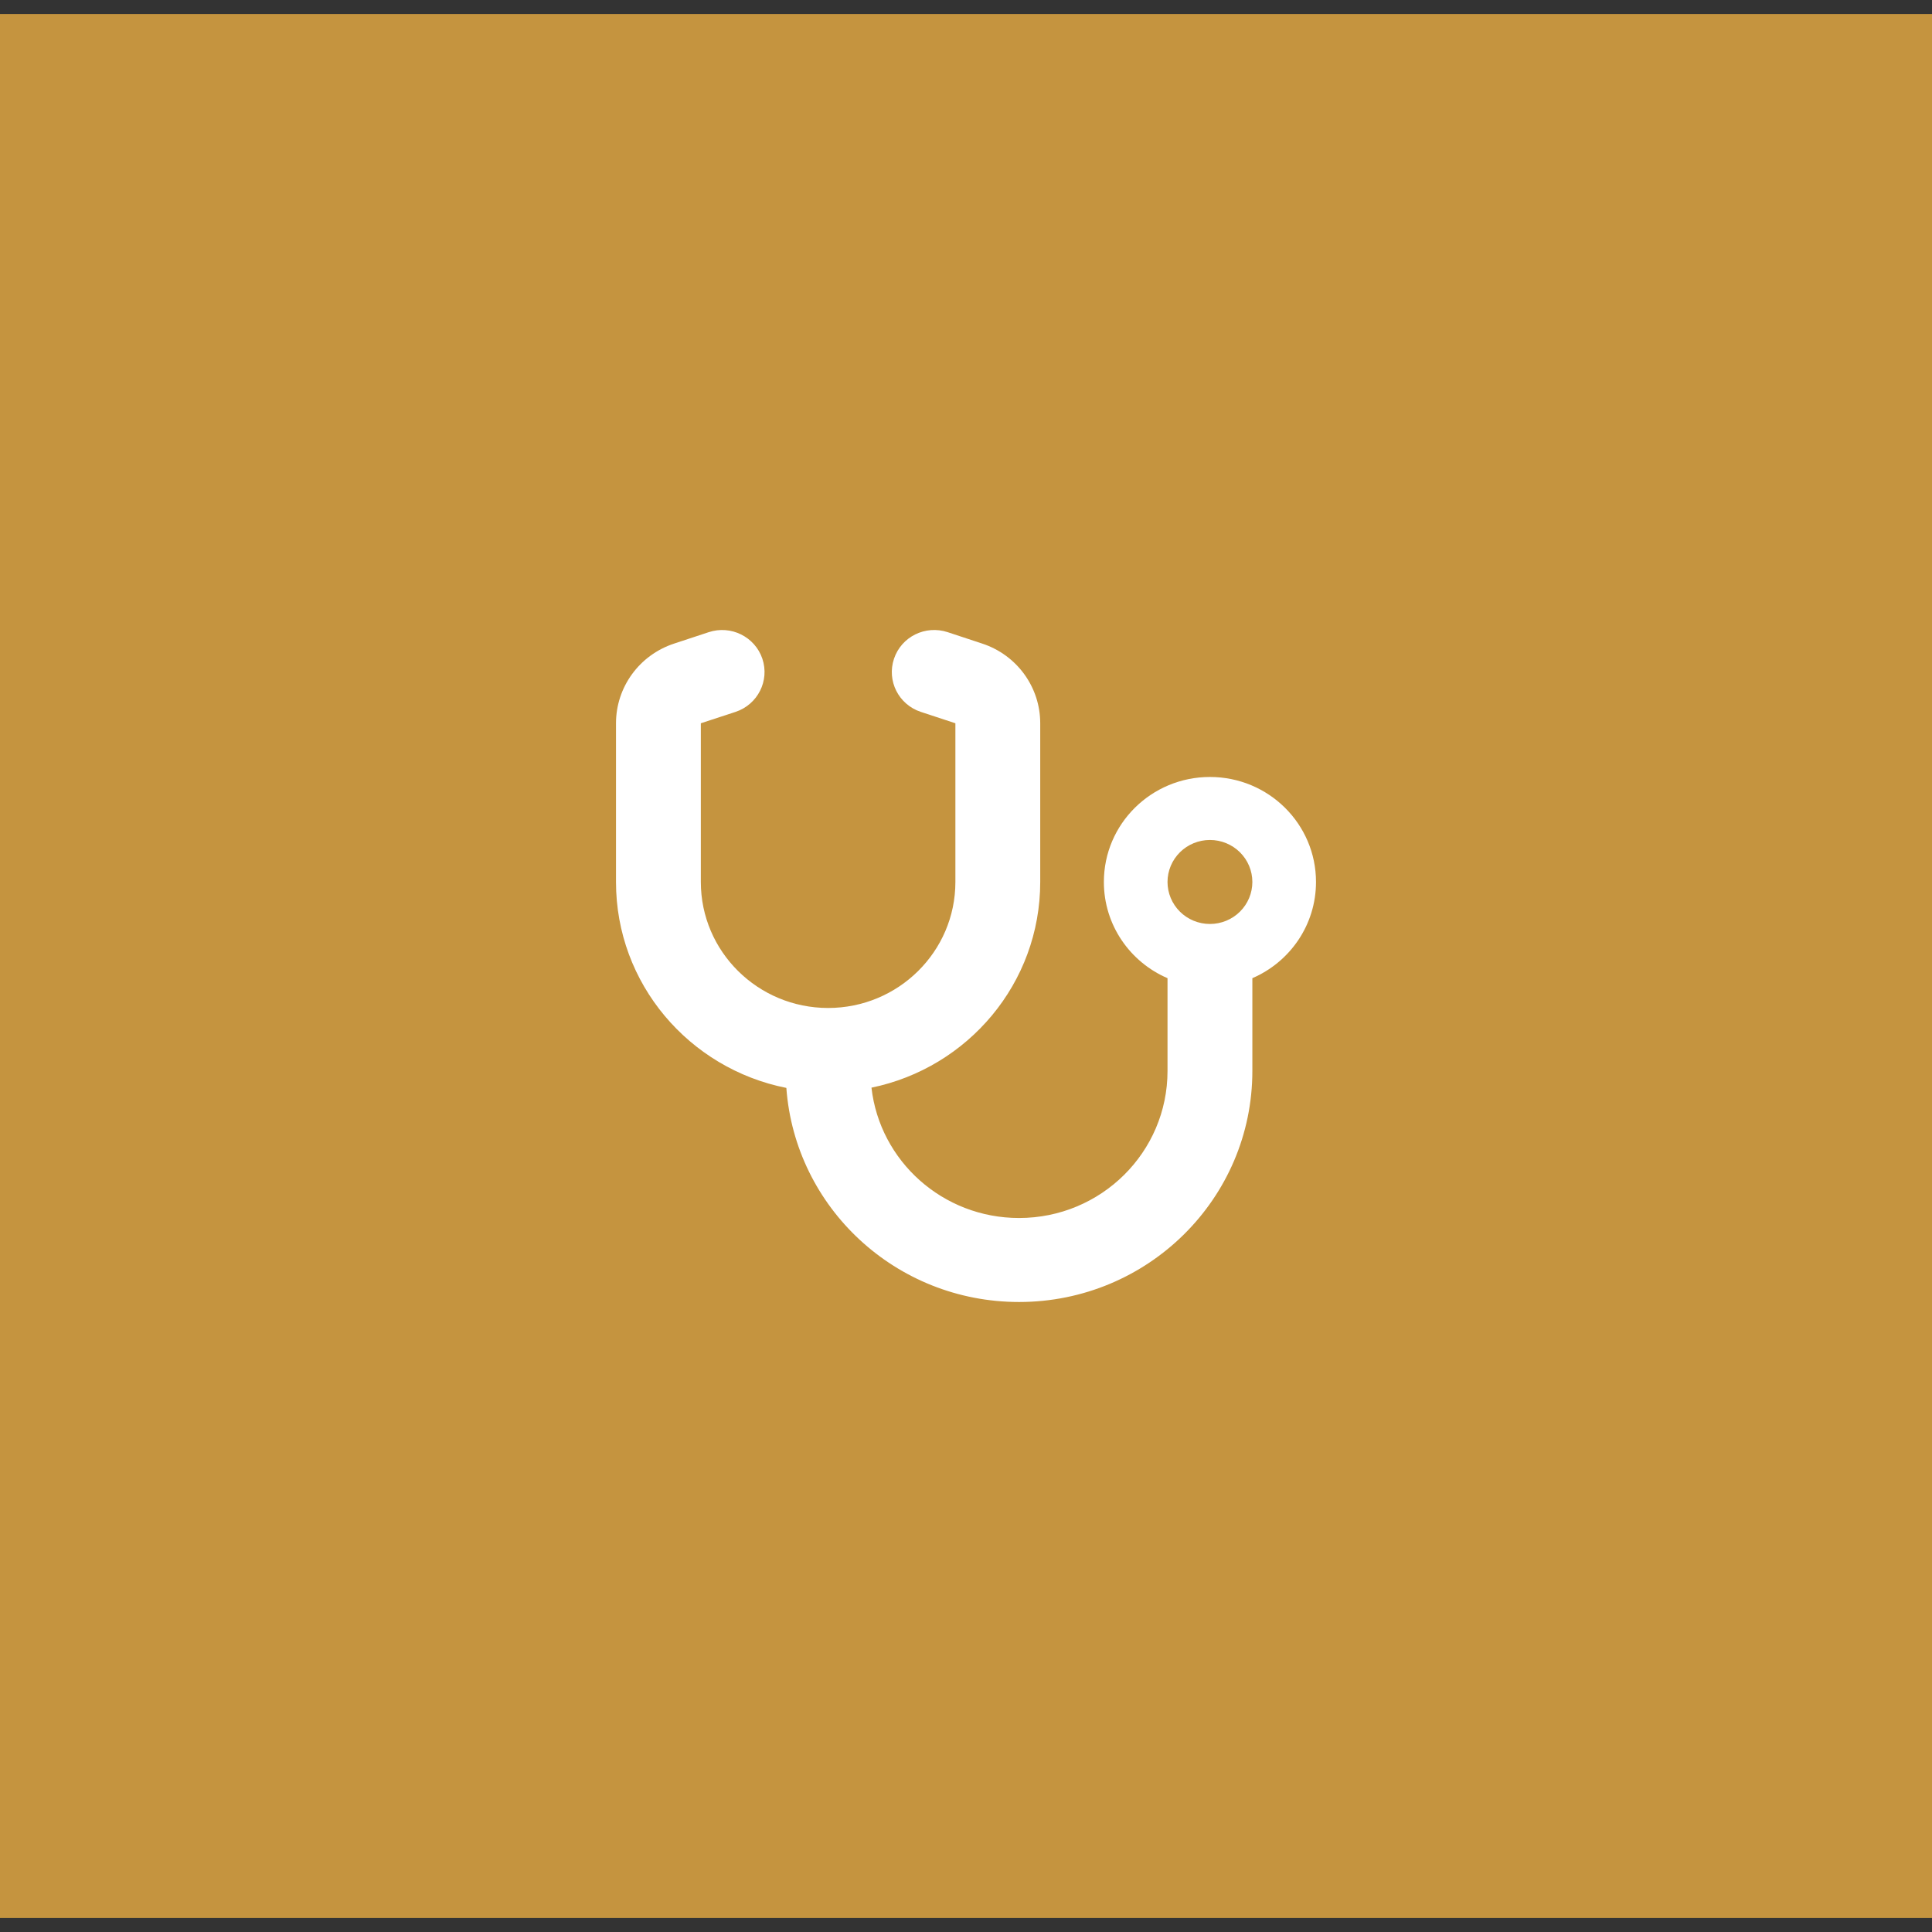
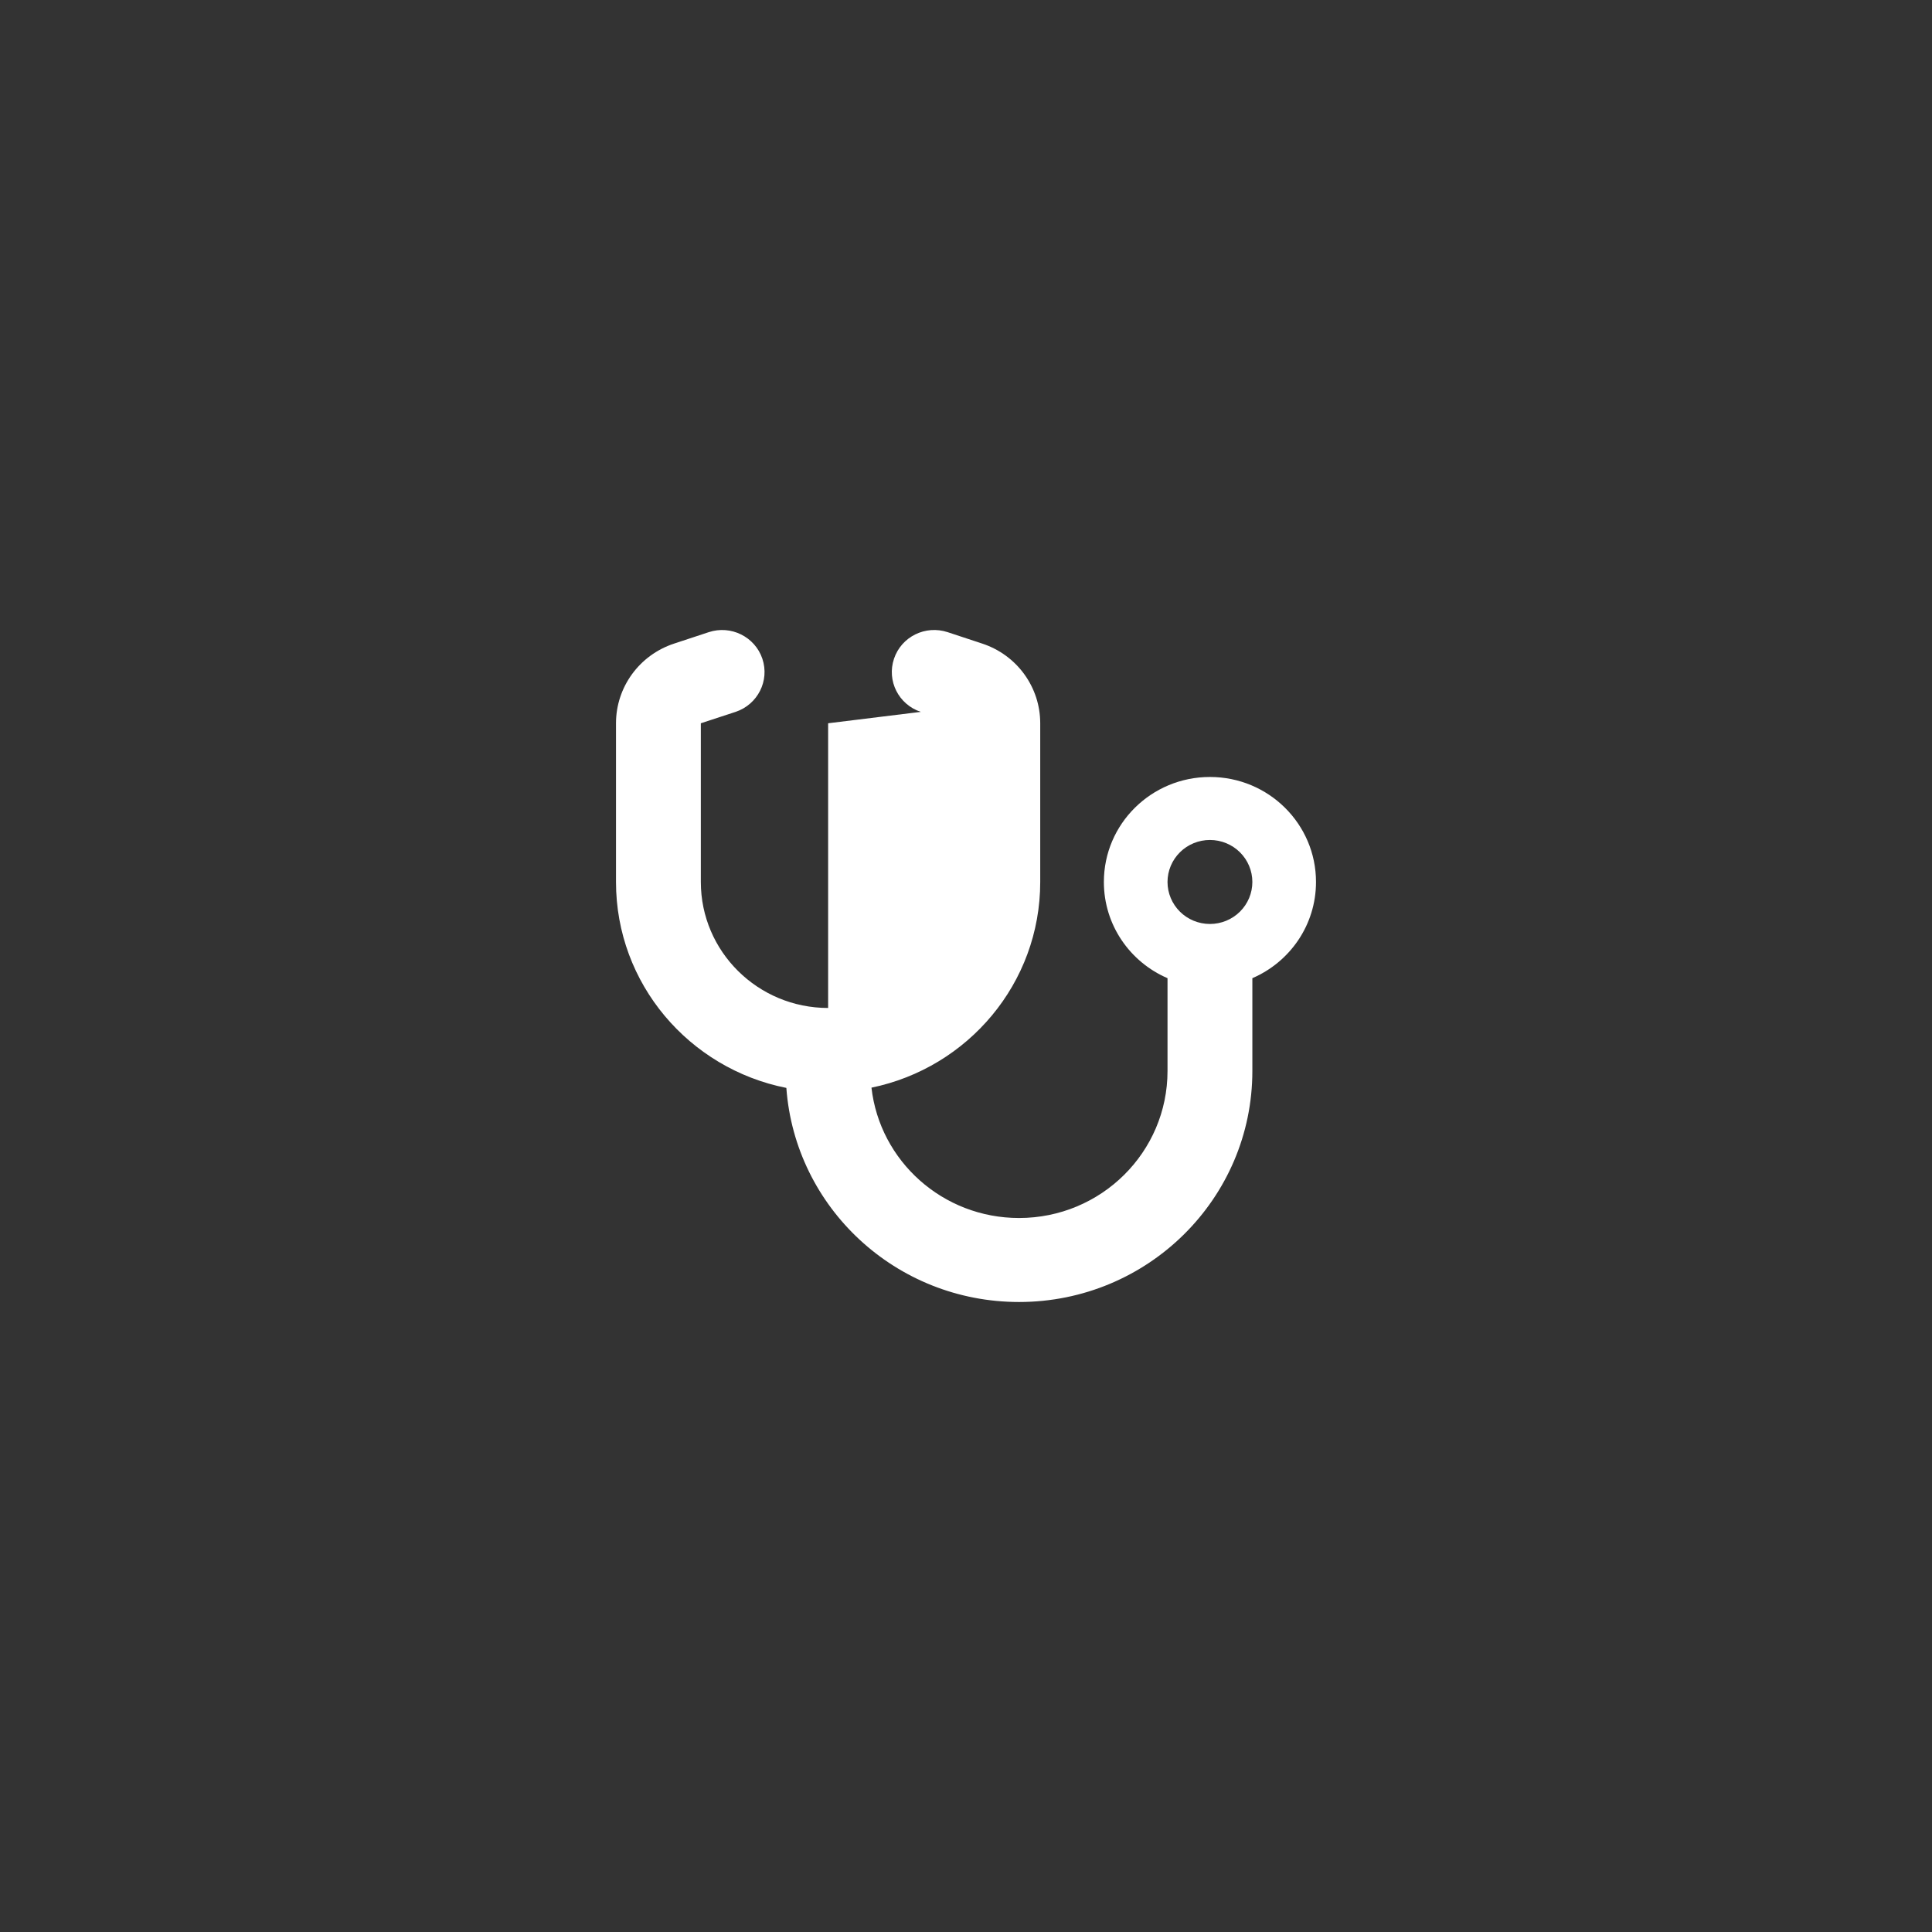
<svg xmlns="http://www.w3.org/2000/svg" width="69" height="69" viewBox="0 0 69 69" fill="none">
  <rect x="0" y="0" width="69" height="69" fill="#333333" stroke="none" />
-   <rect width="69" height="68" transform="translate(0 0.5)" fill="#C5943F" />
-   <path d="M27.227 23.525C27.492 24.312 27.062 25.161 26.271 25.424L25.03 25.831V31.499C25.03 33.983 27.066 35.999 29.576 35.999C32.085 35.999 34.121 33.983 34.121 31.499V25.831L32.885 25.424C32.09 25.161 31.664 24.312 31.929 23.525C32.194 22.737 33.051 22.315 33.847 22.578L35.082 22.986C36.318 23.394 37.151 24.538 37.151 25.831V31.499C37.151 35.118 34.566 38.137 31.124 38.845C31.422 41.465 33.667 43.5 36.394 43.5C39.325 43.5 41.697 41.151 41.697 38.249V34.935C40.357 34.358 39.424 33.036 39.424 31.499C39.424 29.427 41.119 27.749 43.212 27.749C45.305 27.749 47 29.427 47 31.499C47 33.036 46.067 34.358 44.727 34.935V38.249C44.727 42.806 40.996 46.5 36.394 46.5C31.995 46.5 28.397 43.129 28.084 38.854C24.614 38.165 22 35.137 22 31.499V25.831C22 24.542 22.833 23.394 24.074 22.986L25.31 22.578C26.105 22.315 26.962 22.742 27.227 23.525ZM43.212 32.999C43.614 32.999 43.999 32.841 44.283 32.56C44.568 32.278 44.727 31.897 44.727 31.499C44.727 31.101 44.568 30.72 44.283 30.438C43.999 30.157 43.614 29.999 43.212 29.999C42.81 29.999 42.425 30.157 42.141 30.438C41.857 30.72 41.697 31.101 41.697 31.499C41.697 31.897 41.857 32.278 42.141 32.56C42.425 32.841 42.81 32.999 43.212 32.999Z" fill="white" />
+   <path d="M27.227 23.525C27.492 24.312 27.062 25.161 26.271 25.424L25.03 25.831V31.499C25.03 33.983 27.066 35.999 29.576 35.999V25.831L32.885 25.424C32.09 25.161 31.664 24.312 31.929 23.525C32.194 22.737 33.051 22.315 33.847 22.578L35.082 22.986C36.318 23.394 37.151 24.538 37.151 25.831V31.499C37.151 35.118 34.566 38.137 31.124 38.845C31.422 41.465 33.667 43.5 36.394 43.5C39.325 43.5 41.697 41.151 41.697 38.249V34.935C40.357 34.358 39.424 33.036 39.424 31.499C39.424 29.427 41.119 27.749 43.212 27.749C45.305 27.749 47 29.427 47 31.499C47 33.036 46.067 34.358 44.727 34.935V38.249C44.727 42.806 40.996 46.5 36.394 46.5C31.995 46.5 28.397 43.129 28.084 38.854C24.614 38.165 22 35.137 22 31.499V25.831C22 24.542 22.833 23.394 24.074 22.986L25.31 22.578C26.105 22.315 26.962 22.742 27.227 23.525ZM43.212 32.999C43.614 32.999 43.999 32.841 44.283 32.56C44.568 32.278 44.727 31.897 44.727 31.499C44.727 31.101 44.568 30.72 44.283 30.438C43.999 30.157 43.614 29.999 43.212 29.999C42.81 29.999 42.425 30.157 42.141 30.438C41.857 30.72 41.697 31.101 41.697 31.499C41.697 31.897 41.857 32.278 42.141 32.56C42.425 32.841 42.81 32.999 43.212 32.999Z" fill="white" />
</svg>